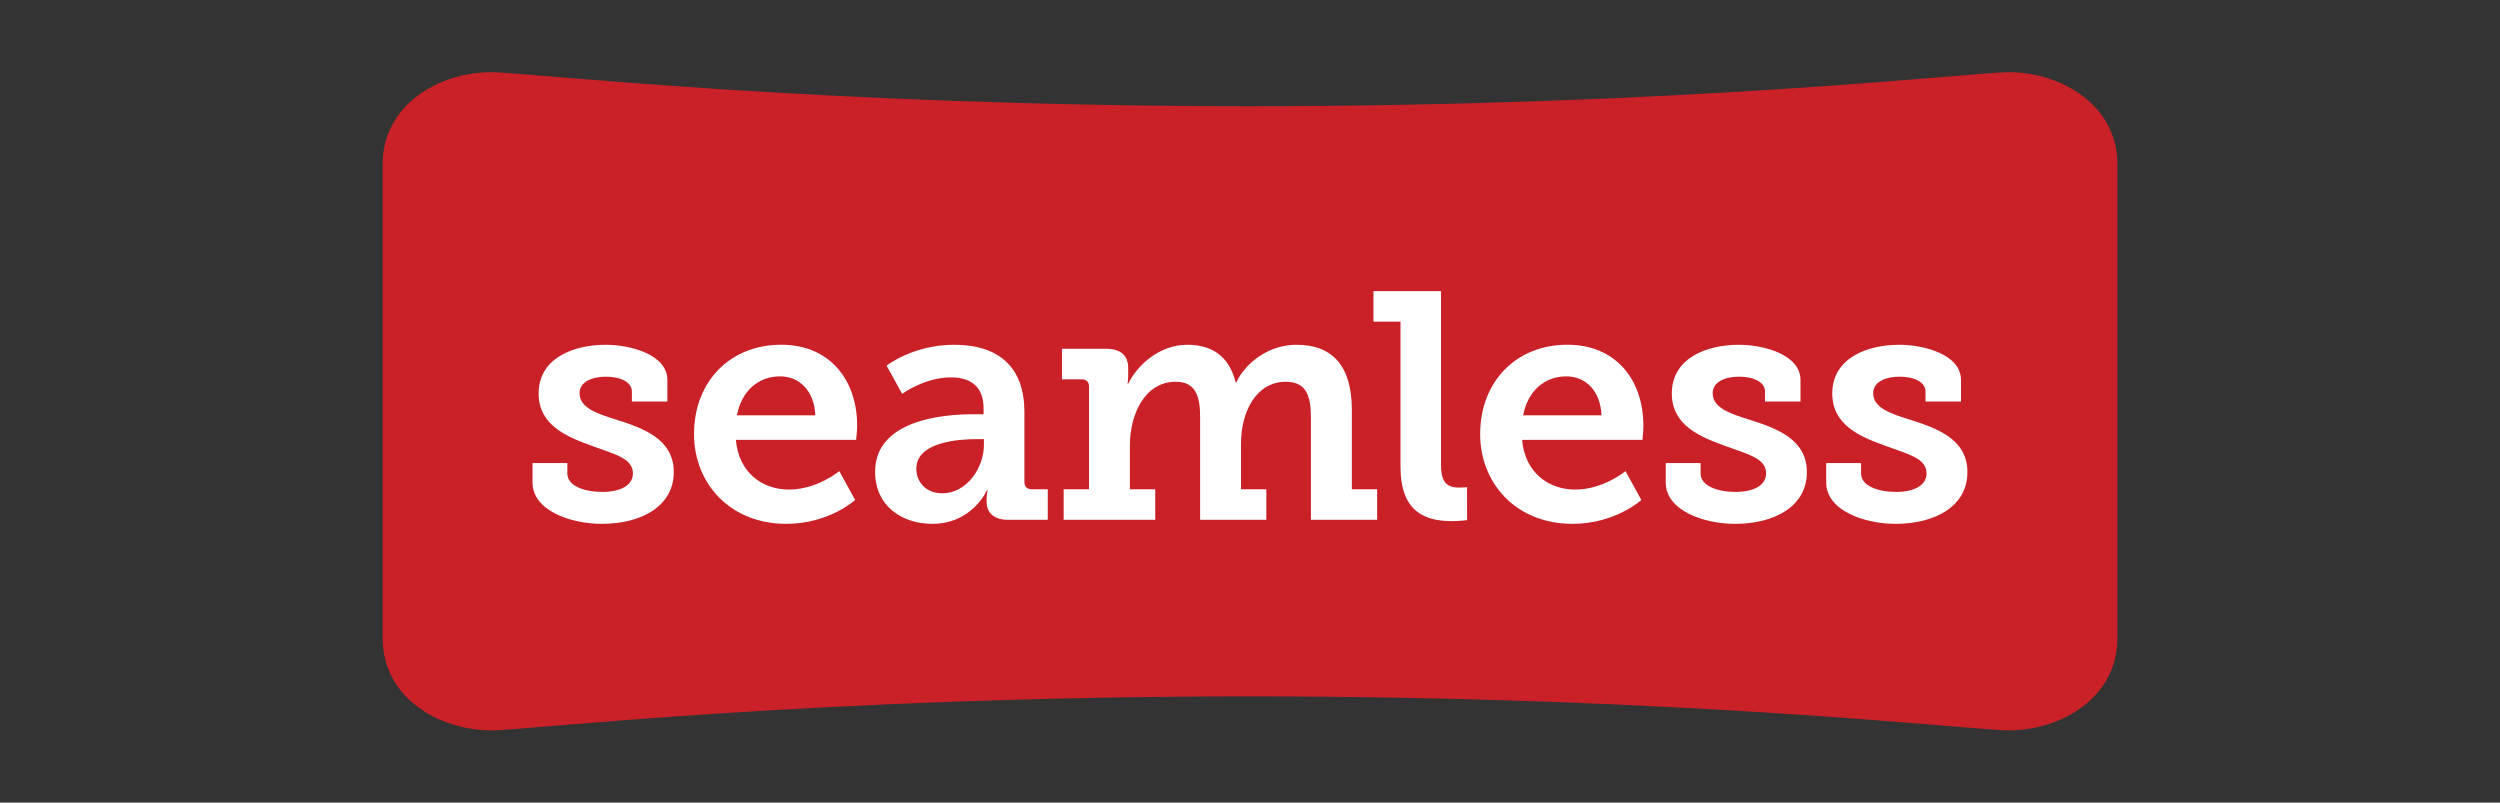
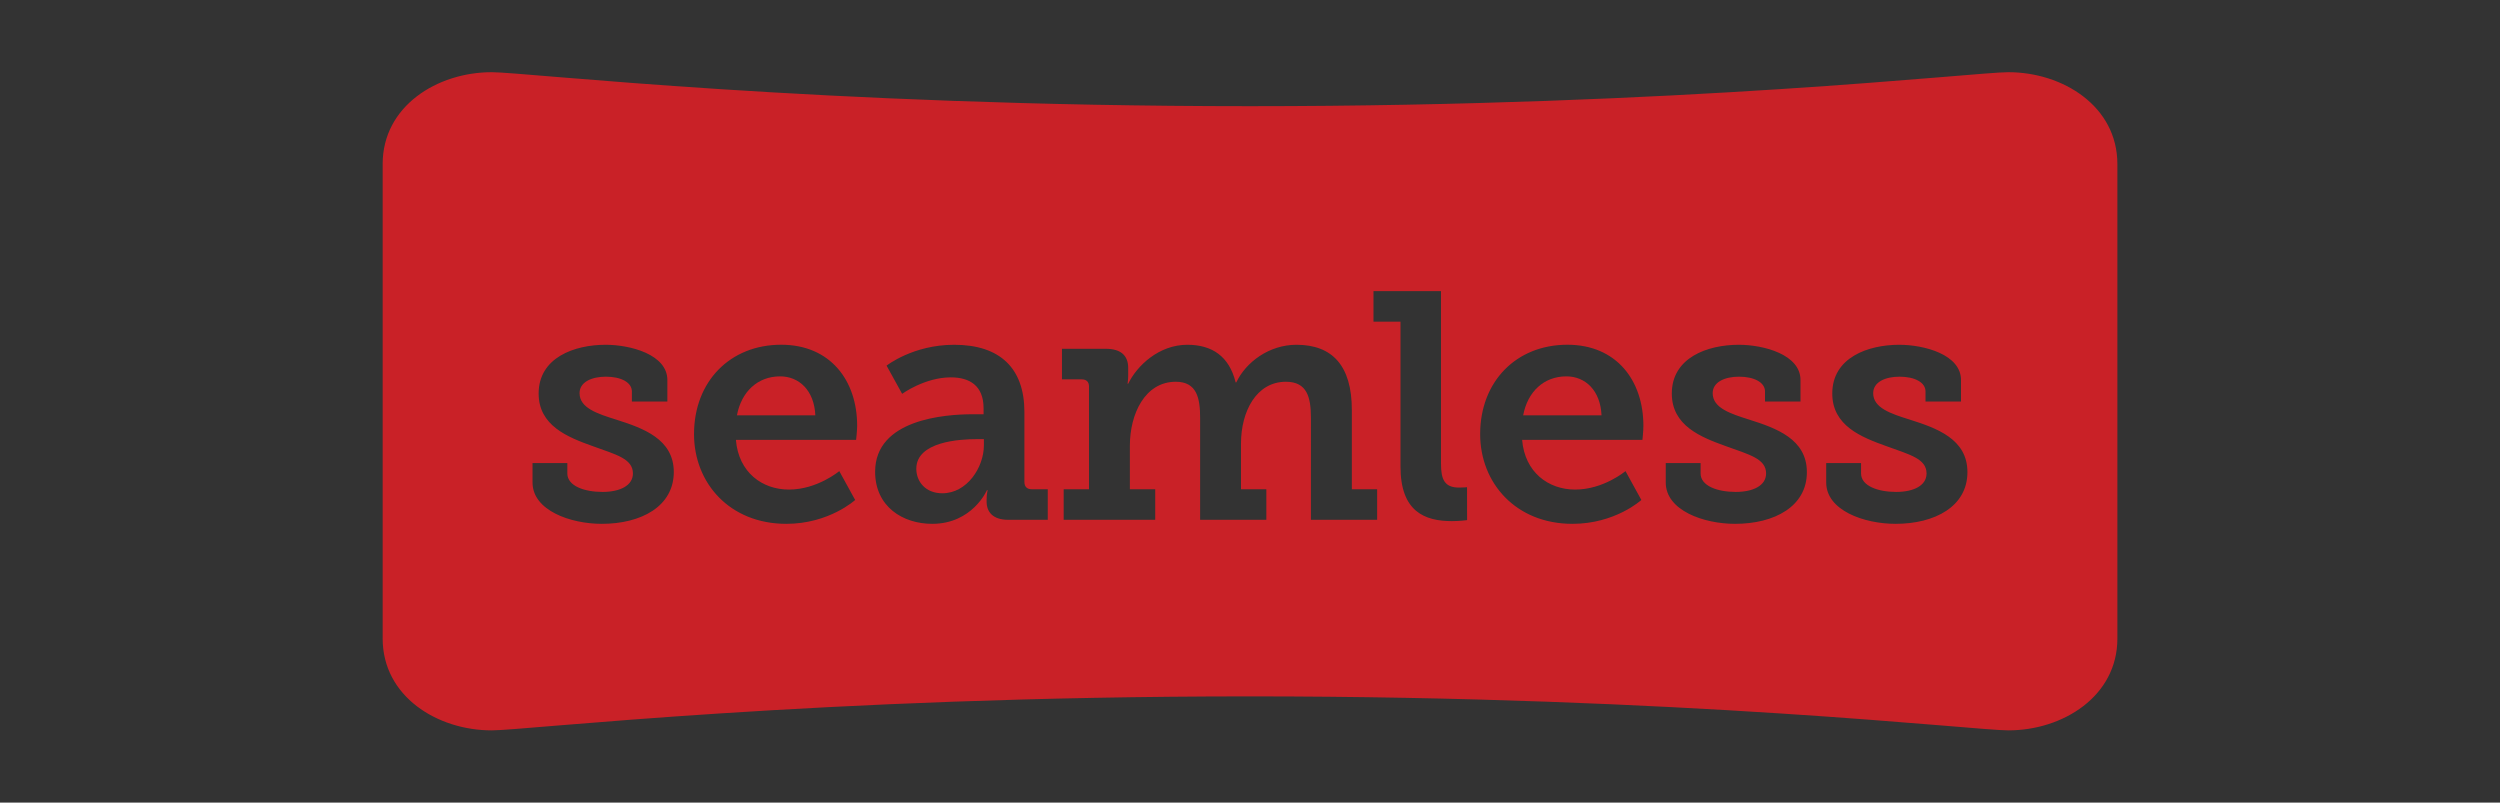
<svg xmlns="http://www.w3.org/2000/svg" version="1.1" x="0px" y="0px" viewBox="0 0 552.32 177.32" style="enable-background:new 0 0 552.32 177.32;" xml:space="preserve">
  <rect x="0" y="0" width="552.32" height="177.32" fill="#333333" stroke="none" />
  <style type="text/css">
	.st0{fill-rule:evenodd;clip-rule:evenodd;fill:#FFFFFF;}
	.st1{fill-rule:evenodd;clip-rule:evenodd;fill:#C92127;}
</style>
  <g id="logo">
    <g>
-       <path class="st0" d="M101.99,46.69v90.13h348.33V46.69H101.99z" />
      <path class="st1" d="M172.36,83.15c-5,0-8.58,3.41-9.55,8.61h17.32C179.89,86.26,176.54,83.15,172.36,83.15 M202.44,103.56    c0,2.9,2.09,5.42,5.75,5.42c5.45,0,9.18-5.71,9.18-10.62v-1.34h-1.65C212.07,97.02,202.44,97.55,202.44,103.56 M346.06,83.15    c-5,0-8.58,3.41-9.55,8.61h17.31C353.59,86.26,350.24,83.15,346.06,83.15" />
      <path class="st1" d="M443.69,15.95c-7.42,0-71.72,7.51-167.53,7.51c-95.81,0-160.11-7.51-167.52-7.51    c-12.05,0-24.1,7.51-24.1,20.28v104.84c0,12.78,12.05,20.29,24.1,20.29c7.41,0,71.71-7.51,167.52-7.51    c95.81,0,160.11,7.51,167.53,7.51c12.04,0,24.1-7.51,24.1-20.29V36.24C467.78,23.46,455.73,15.95,443.69,15.95z M132.95,115.73    c-6.94,0-15.3-2.97-15.3-9.13v-4.3h7.69v2.3c0,2.75,3.73,4.08,7.77,4.08c3.88,0,6.72-1.41,6.72-4.08c0-3.27-3.73-4.16-8.81-6.01    c-5.6-2-12.02-4.53-12.02-11.65c0-7.95,7.91-10.77,14.78-10.77c5.52,0,13.66,2.15,13.66,7.79v4.75h-7.84v-2.23    c0-2-2.39-3.26-5.74-3.26c-3.13,0-5.82,1.18-5.82,3.64c0,3.26,3.88,4.53,8.14,5.86c5.82,1.86,12.68,4.23,12.68,11.58    C148.84,111.87,141.68,115.73,132.95,115.73L132.95,115.73z M189.15,97.18h-26.57c0.6,7.2,5.82,10.98,11.72,10.98    c6.26,0,11.12-4.08,11.12-4.08l3.51,6.38c0,0-5.75,5.27-15.22,5.27c-12.47,0-20.38-8.98-20.38-19.82    c0-11.65,7.98-19.75,19.25-19.75c10.9,0,16.79,7.95,16.79,17.89c0,1.04-0.23,3.12-0.23,3.12L189.15,97.18z M205.95,115.73    c-6.49,0-12.61-3.79-12.61-11.51c0-11.57,15.37-12.7,21.57-12.7h2.39V90.2c0-5.05-3.14-6.83-7.24-6.83    c-5.76,0-10.75,3.64-10.75,3.64l-3.44-6.23c0,0,5.82-4.61,14.93-4.61c10.15,0,15.52,5.2,15.52,14.85v15.44    c0,1.11,0.6,1.63,1.65,1.63h3.51v6.75h-8.73c-3.44,0-4.78-1.78-4.78-4.01v-0.45c0-1.26,0.23-2.08,0.23-2.08h-0.16    C218.04,108.31,214.83,115.73,205.95,115.73L205.95,115.73z M284.1,84.34c-6.57,0-9.93,6.6-9.93,13.66v10.09h5.6v6.75h-14.63    V92.28c0-4.23-0.68-7.94-5.37-7.94c-6.87,0-10.15,7.19-10.15,14.1v9.65h5.6v6.75h-20.23v-6.75h5.6V85.37    c0-1.04-0.6-1.56-1.65-1.56h-4.32v-6.75h9.7c3.29,0,4.93,1.48,4.93,4.23v1.7c0,0.89-0.14,1.79-0.14,1.79h0.14    c1.94-4,6.8-8.61,13.06-8.61c5.45,0,9.26,2.53,10.68,8.32h0.14c2.09-4.45,7.24-8.32,13.29-8.32c7.84,0,12.24,4.53,12.24,14.4    v17.52h5.59v6.75h-14.63V92.28C289.61,87.82,288.8,84.34,284.1,84.34L284.1,84.34z M324.12,114.91c0,0-1.57,0.22-3.36,0.22    c-5.97,0-11.35-2.08-11.35-12.02V71.07h-5.97v-6.75h14.92v38.2c0,3.34,0.75,5.2,3.96,5.2c1.05,0,1.79-0.08,1.79-0.08    L324.12,114.91z M362.86,97.18h-26.58c0.6,7.2,5.83,10.98,11.72,10.98c6.27,0,11.12-4.08,11.12-4.08l3.5,6.38    c0,0-5.74,5.27-15.22,5.27c-12.47,0-20.39-8.98-20.39-19.82c0-11.65,8-19.75,19.26-19.75c10.9,0,16.8,7.95,16.8,17.89    C363.09,95.1,362.85,97.18,362.86,97.18L362.86,97.18z M383.31,115.73c-6.94,0-15.3-2.97-15.3-9.13v-4.3h7.7v2.3    c0,2.75,3.72,4.08,7.75,4.08c3.89,0,6.72-1.41,6.72-4.08c0-3.27-3.74-4.16-8.82-6.01c-5.59-2-12.01-4.53-12.01-11.65    c0-7.95,7.91-10.77,14.78-10.77c5.52,0,13.65,2.15,13.65,7.79v4.75h-7.84v-2.23c0-2-2.39-3.26-5.74-3.26    c-3.14,0-5.82,1.18-5.82,3.64c0,3.26,3.88,4.53,8.12,5.86c5.83,1.86,12.69,4.23,12.69,11.58    C399.21,111.87,392.05,115.73,383.31,115.73L383.31,115.73z M418.77,115.73c-6.94,0-15.31-2.97-15.31-9.13v-4.3h7.7v2.3    c0,2.75,3.73,4.08,7.75,4.08c3.89,0,6.72-1.41,6.72-4.08c0-3.27-3.74-4.16-8.81-6.01c-5.6-2-12.02-4.53-12.02-11.65    c0-7.95,7.91-10.77,14.78-10.77c5.53,0,13.66,2.15,13.66,7.79v4.75h-7.84v-2.23c0-2-2.38-3.26-5.74-3.26    c-3.14,0-5.82,1.18-5.82,3.64c0,3.26,3.87,4.53,8.13,5.86c5.83,1.86,12.69,4.23,12.69,11.58    C434.67,111.87,427.5,115.73,418.77,115.73L418.77,115.73z" />
    </g>
  </g>
  <g id="g">
    <g>
	</g>
  </g>
</svg>